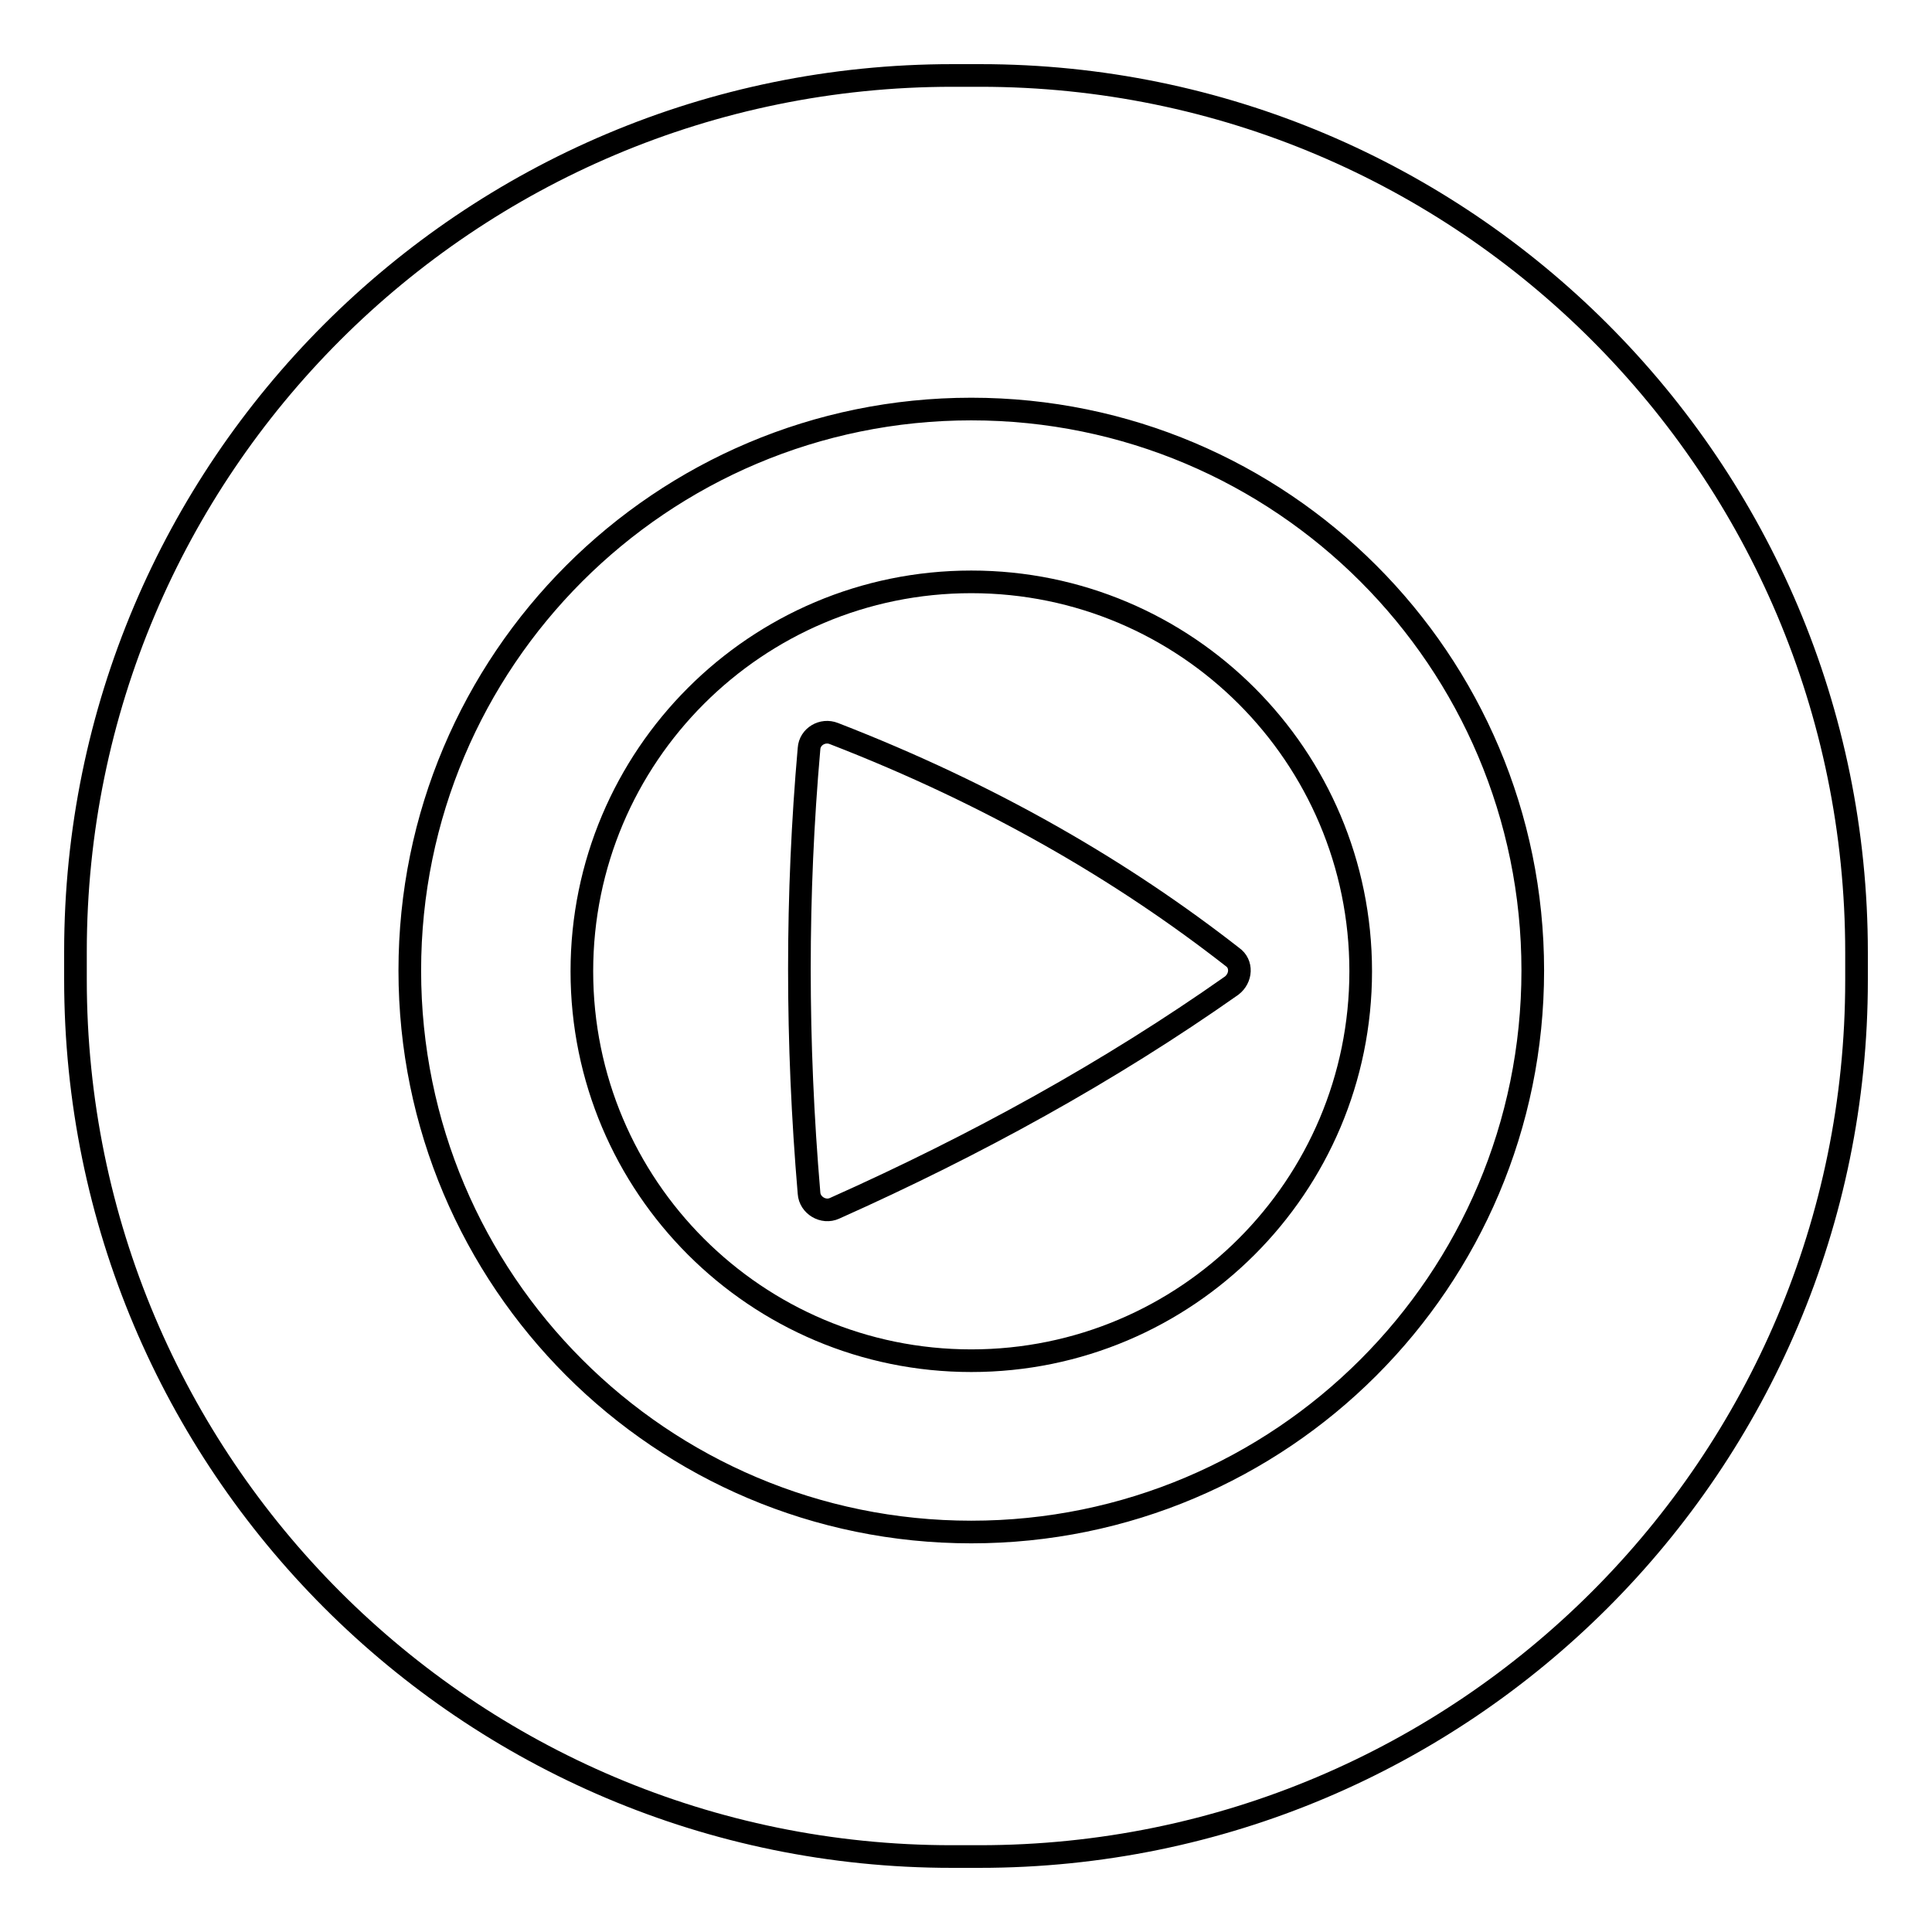
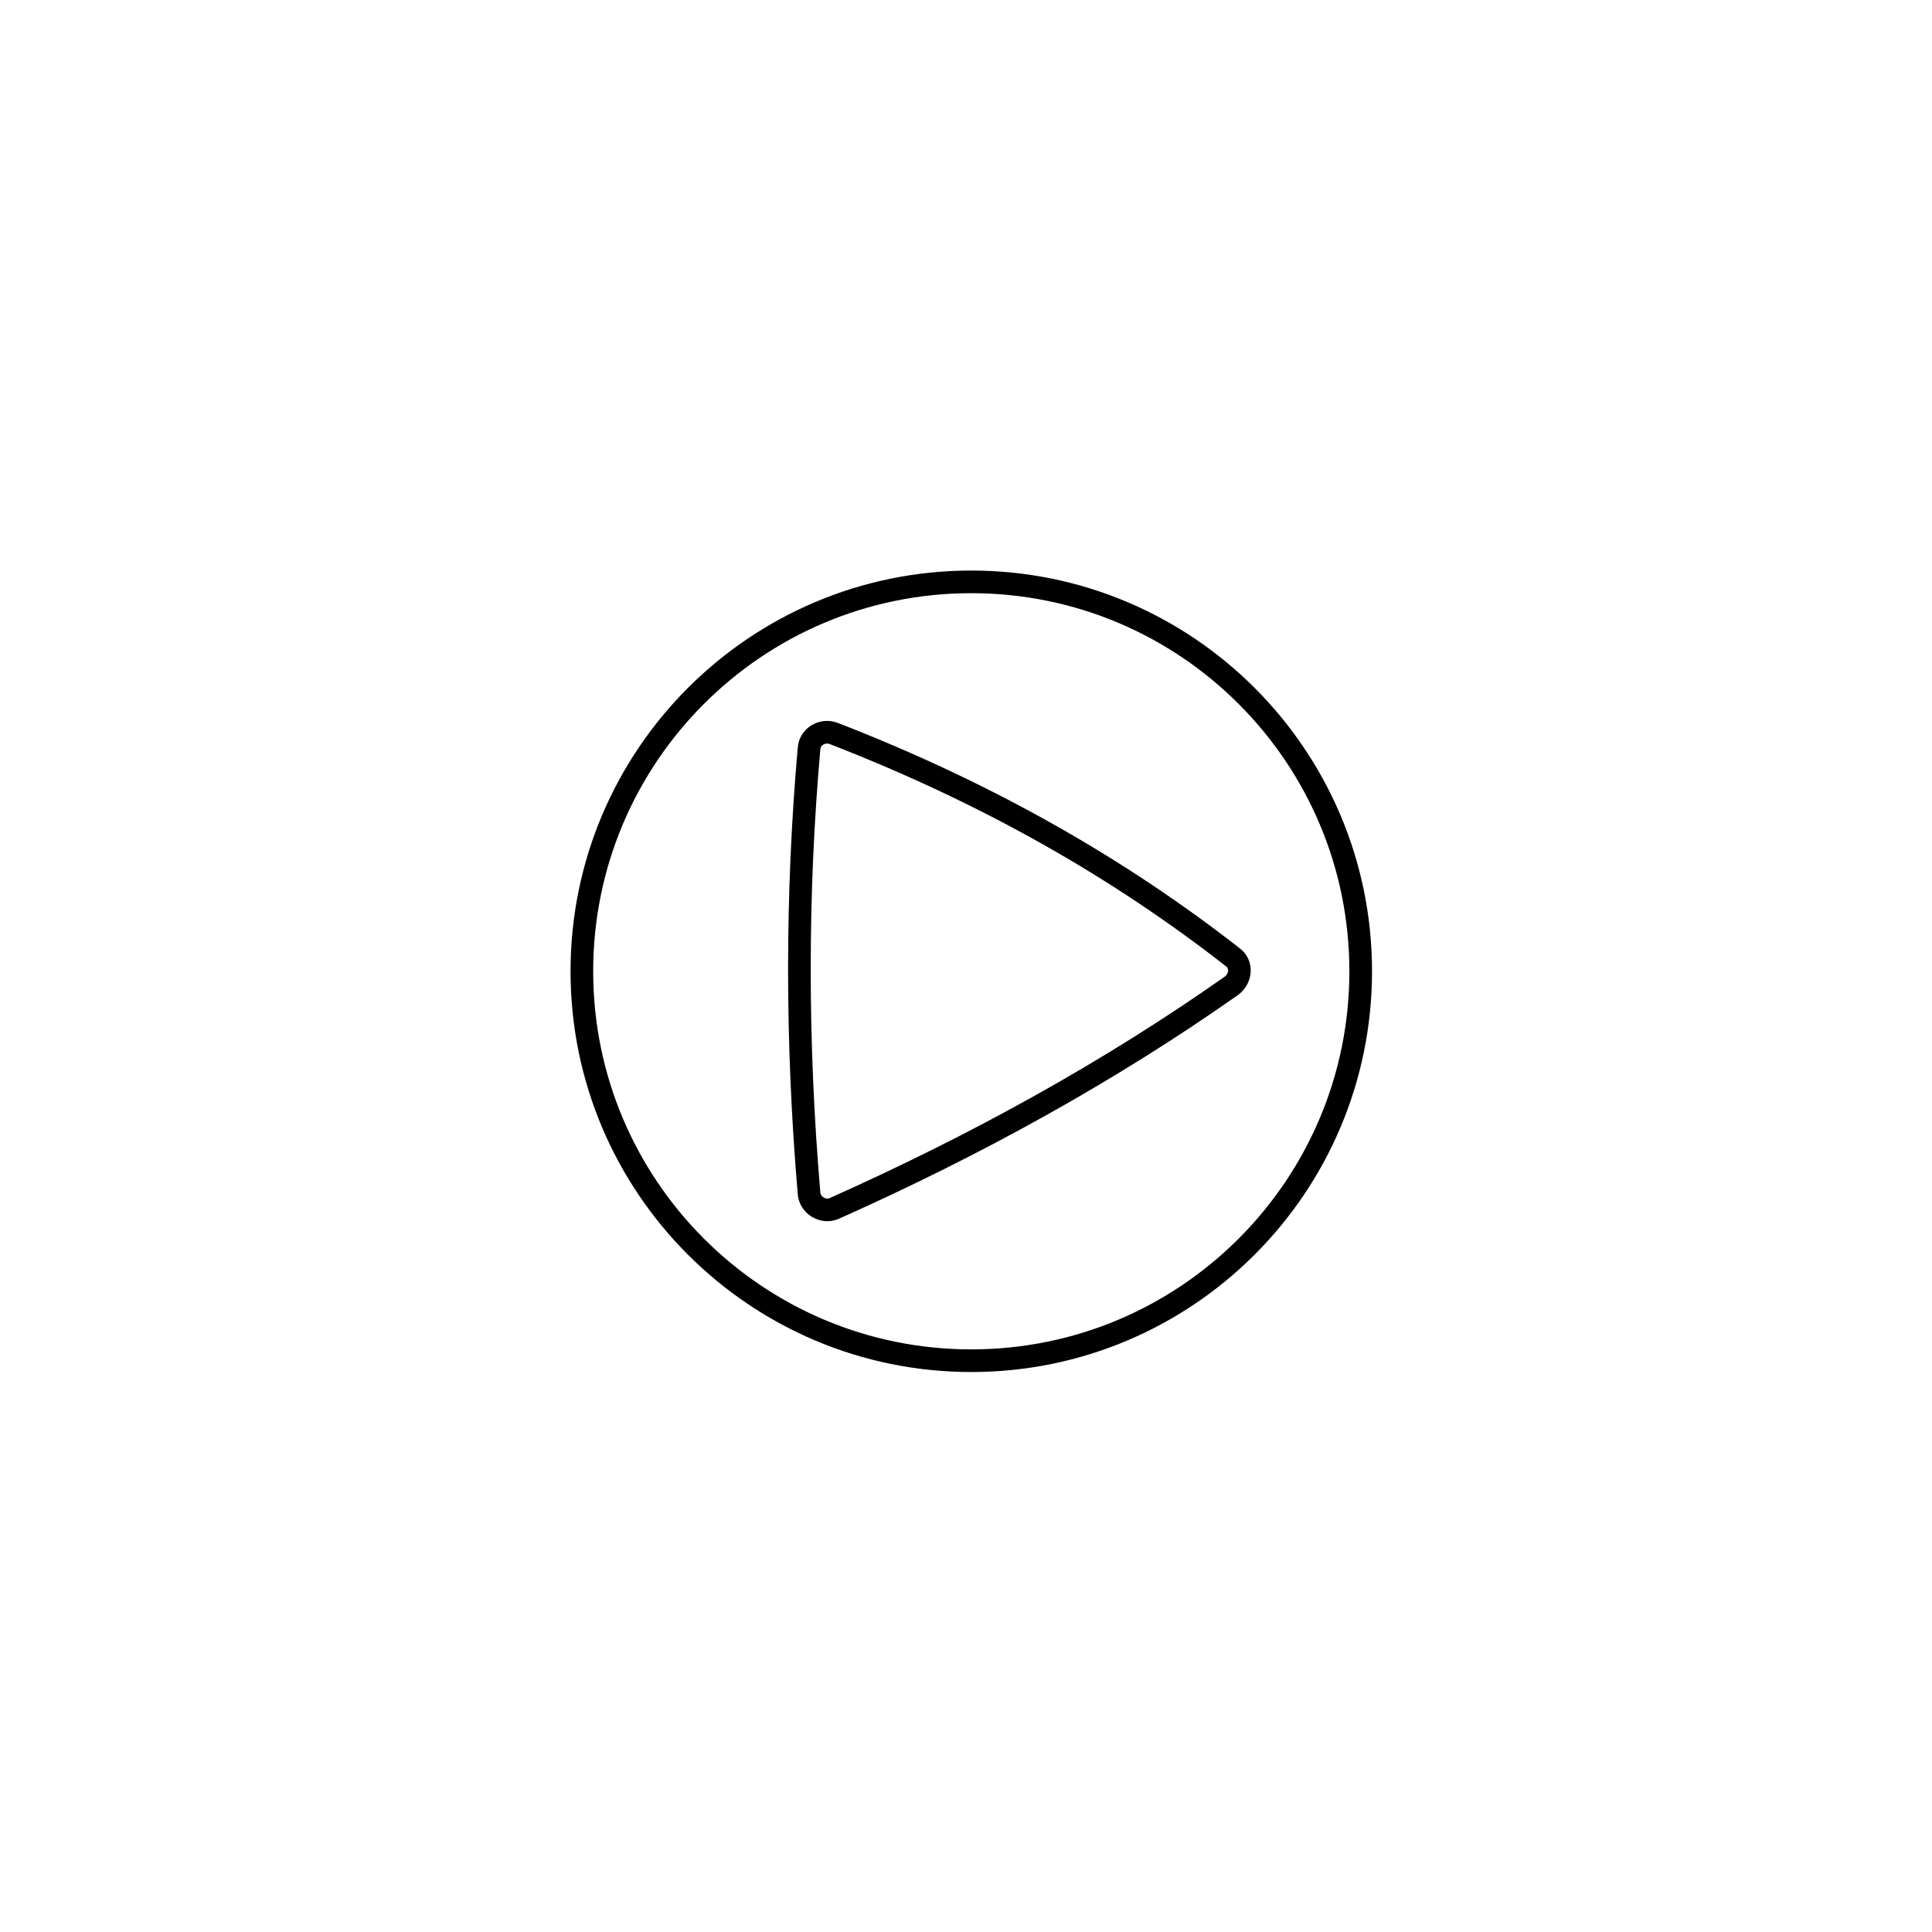
<svg xmlns="http://www.w3.org/2000/svg" version="1.1" x="0px" y="0px" viewBox="0 0 256 256" enable-background="new 0 0 256 256" xml:space="preserve">
  <g>
    <g>
      <path stroke-width="3" fill-opacity="0" stroke="#000000" d="M128.7,77.1c-28.5,0-51.6,23.1-51.6,51.6c0,28.5,23.1,51.6,51.6,51.6c28.5,0,51.6-23.1,51.6-51.6C180.3,100.2,157.2,77.1,128.7,77.1z M163.2,130.6c-16.2,11.4-33.8,21.1-52.6,29.5c-1.5,0.7-3.3-0.4-3.4-2c-1.7-20-1.7-39.6,0-58.9c0.1-1.6,1.8-2.6,3.3-2c20.9,8.1,38.2,18.2,52.8,29.6C164.6,127.7,164.5,129.6,163.2,130.6z" />
-       <path stroke-width="3" fill-opacity="0" stroke="#000000" d="M129.9,10h-3.7C62,10,10,62,10,126.1v3.7C10,194,62,246,126.1,246h3.7C194,246,246,194,246,129.9v-3.7C246,62,194,10,129.9,10z M128.7,203c-41.1,0-74.4-33.3-74.4-74.4c0-41.1,33.3-74.4,74.4-74.4c41.1,0,74.4,33.3,74.4,74.4C203.1,169.7,169.8,203,128.7,203z" />
    </g>
  </g>
</svg>